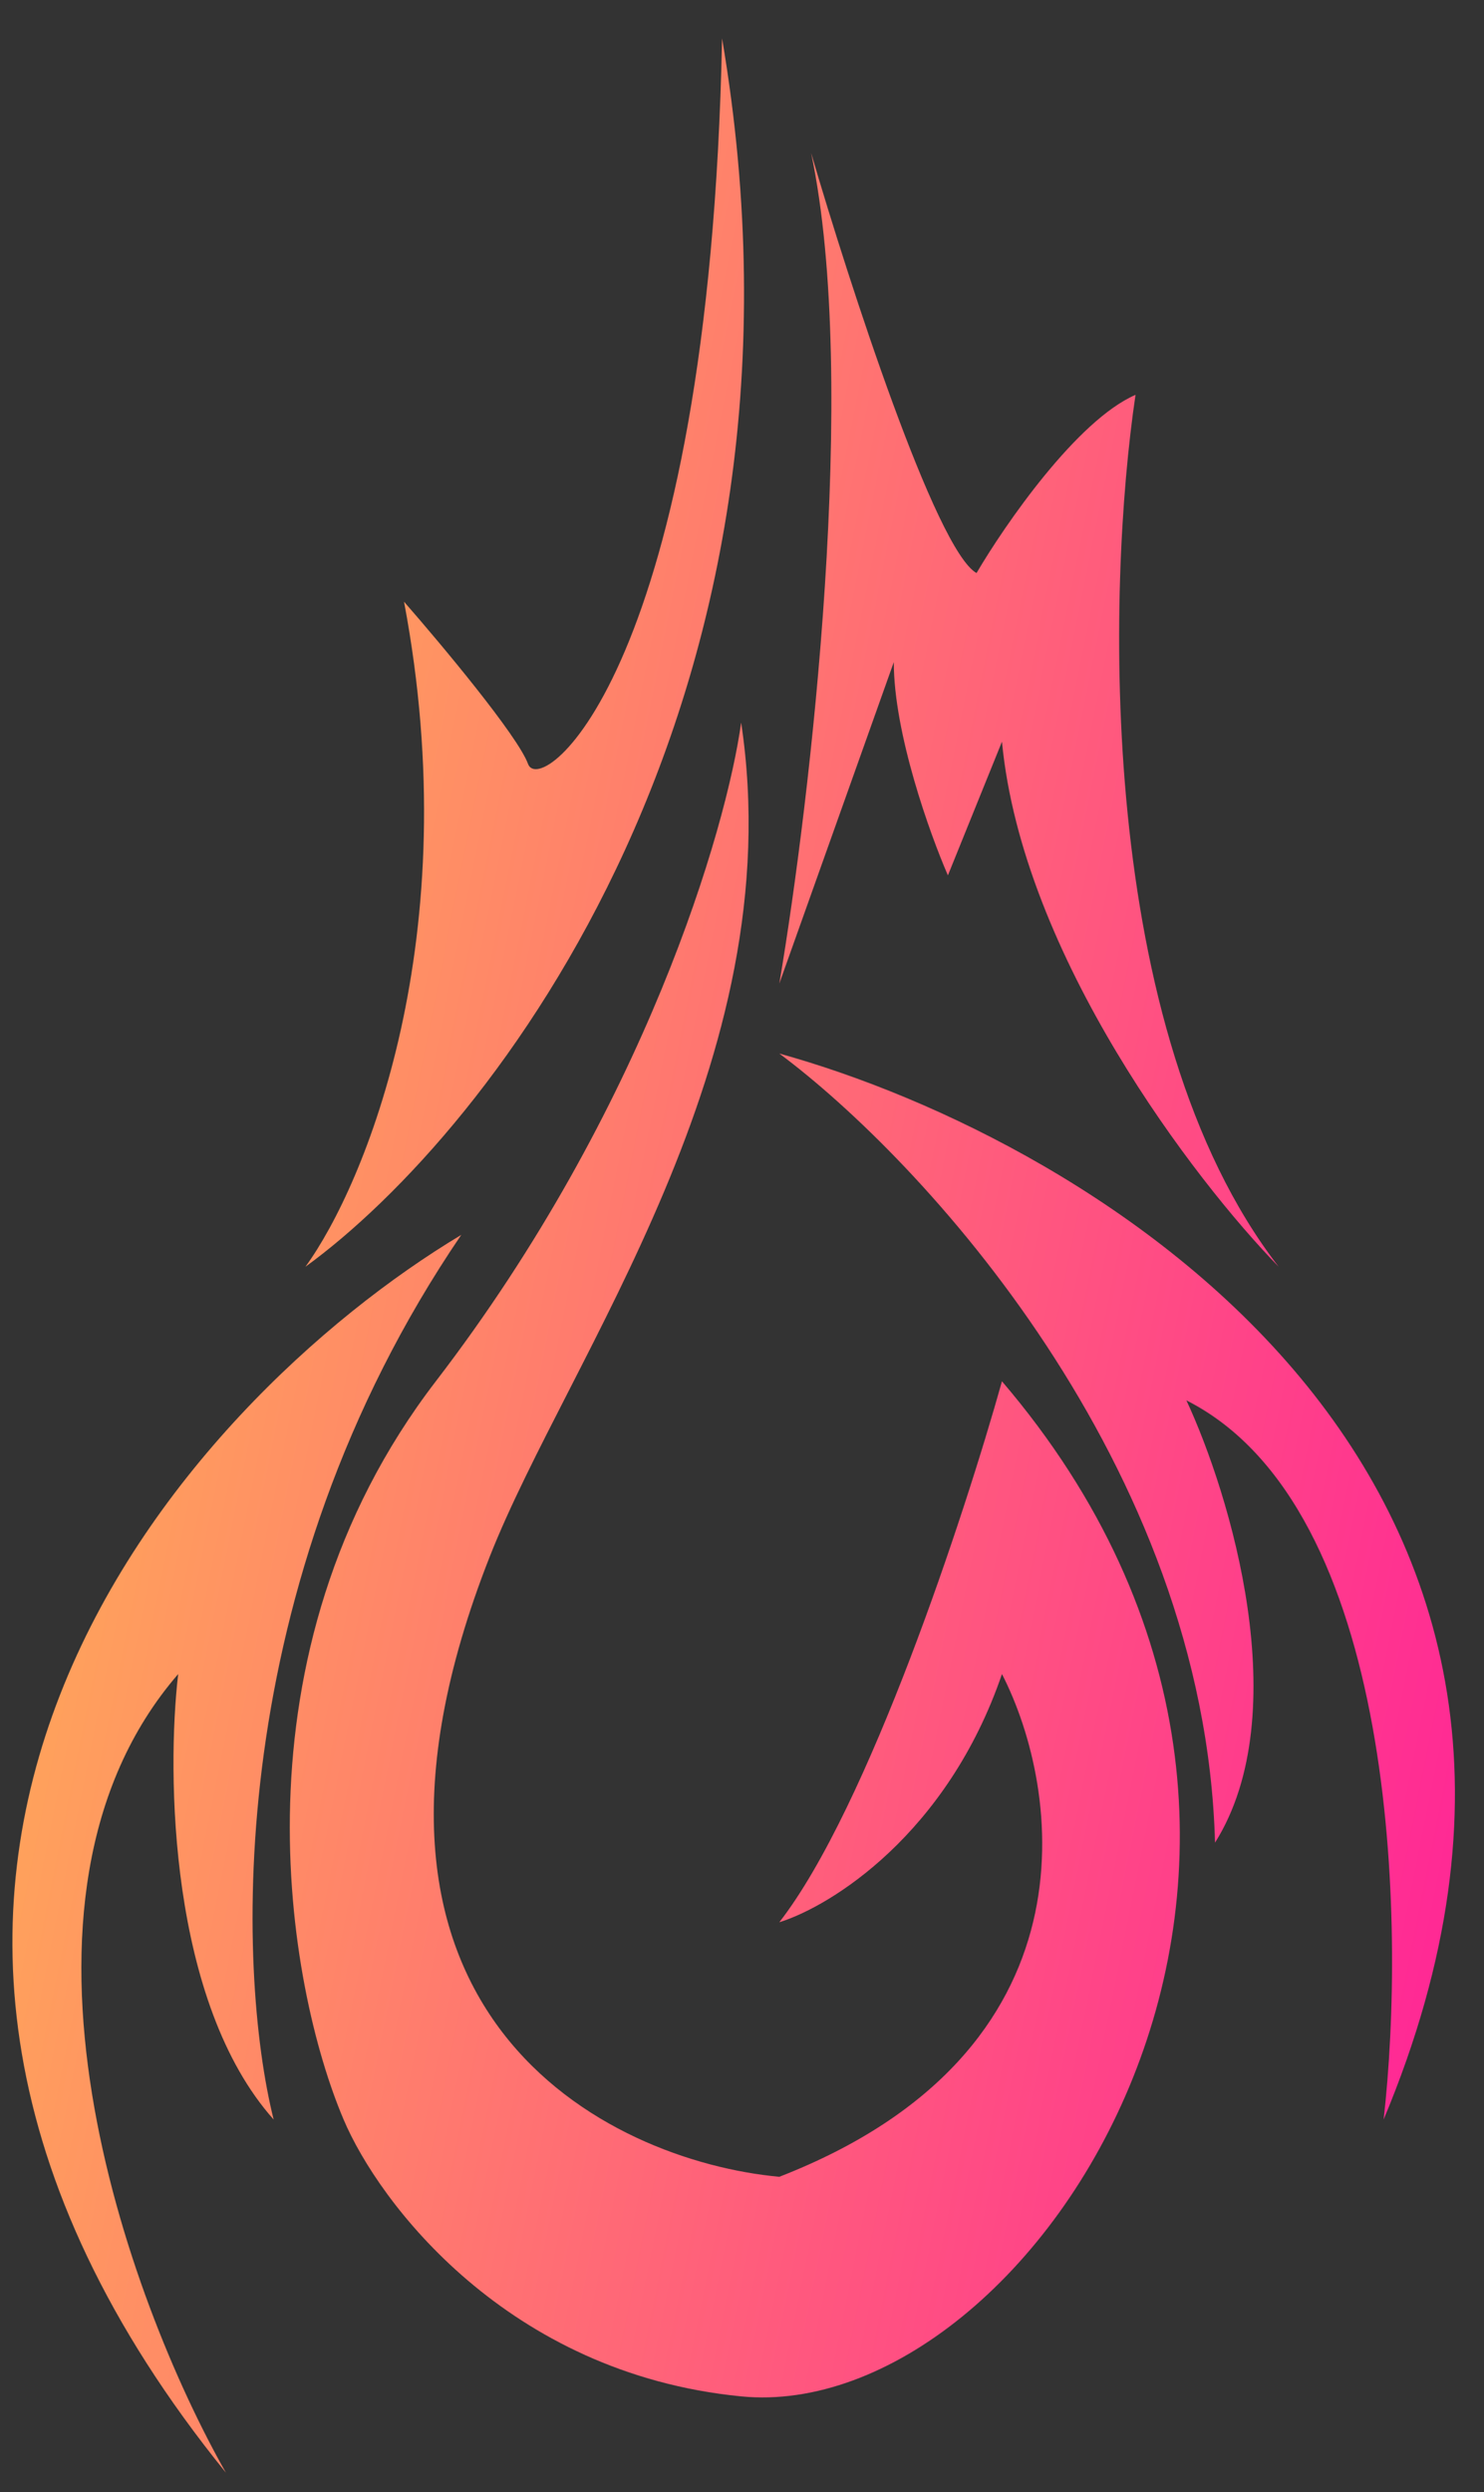
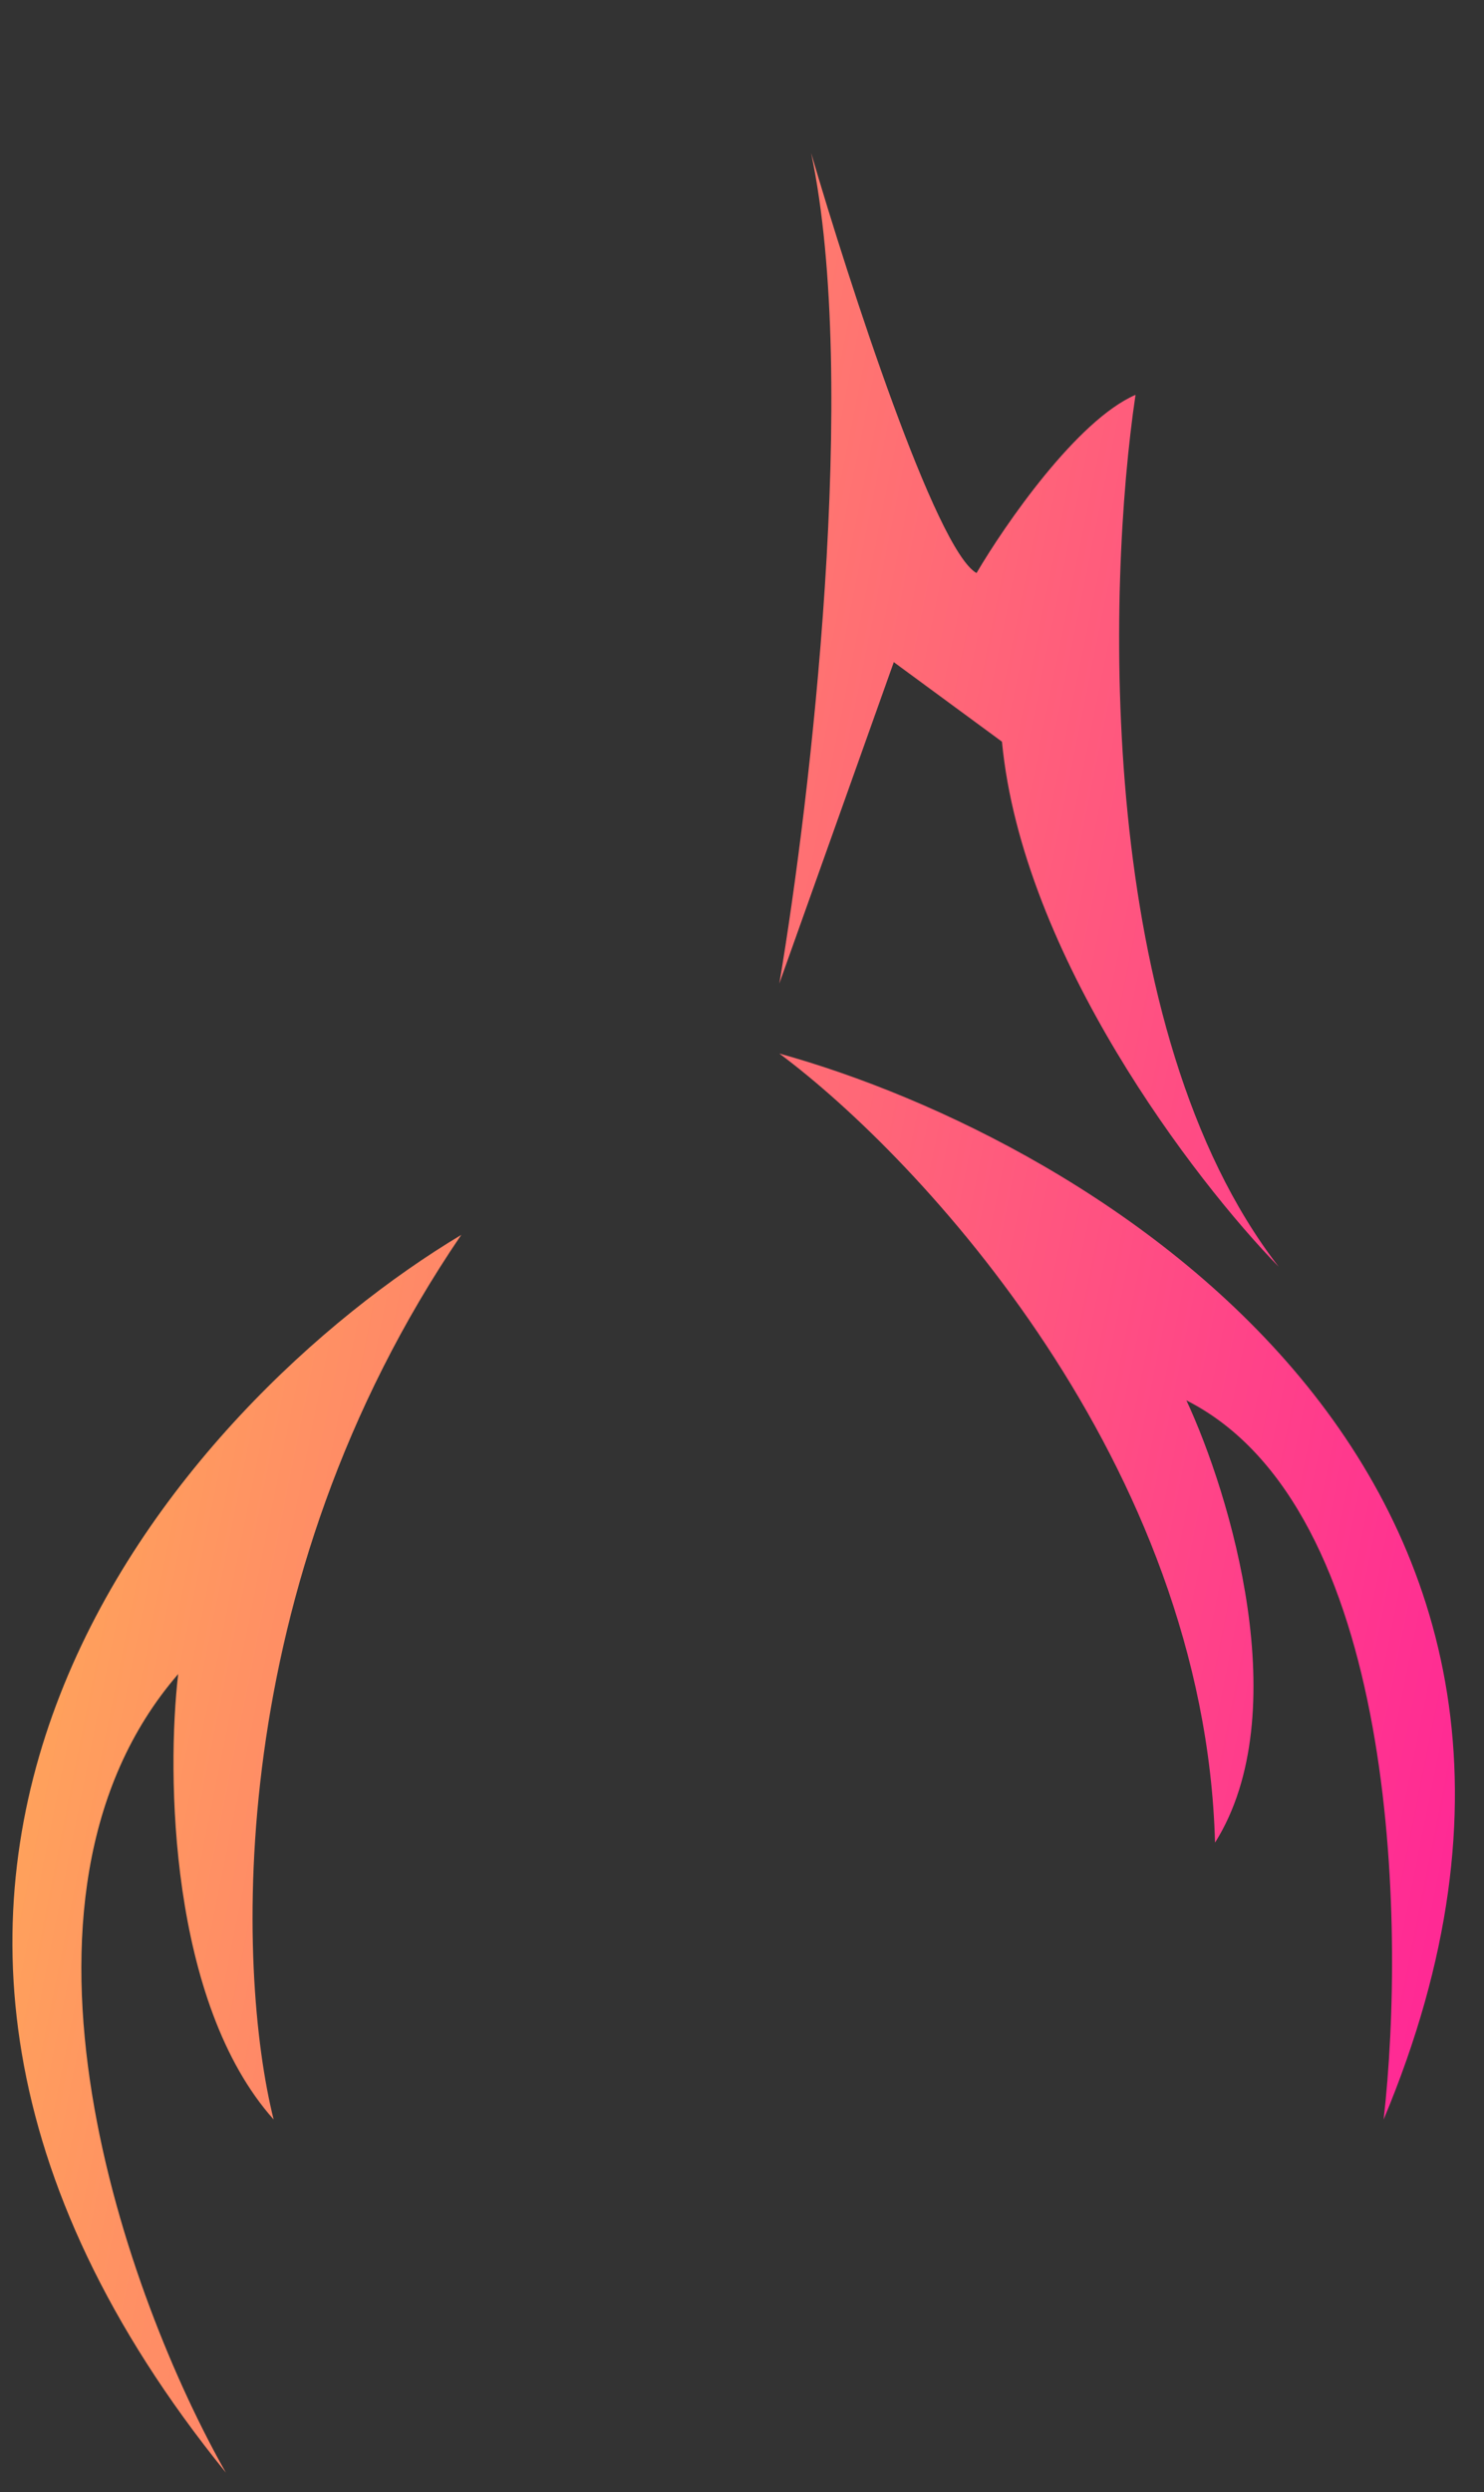
<svg xmlns="http://www.w3.org/2000/svg" width="28" height="47" viewBox="0 0 28 47" fill="none">
  <rect x="0" y="0" width="28" height="47" fill="#333333" stroke="none" />
-   <path d="M7.623 11.347C8.823 17.684 6.883 22.348 5.763 23.889C9.263 21.348 15.736 13.159 13.624 0.725C13.384 12.607 10.204 15.067 9.963 14.407C9.771 13.879 8.323 12.147 7.623 11.347Z" fill="url(#paint0_linear_730_329)" />
-   <path d="M15.304 2.885C16.216 7.206 15.284 15.127 14.704 18.548L16.864 12.487C16.864 13.831 17.545 15.727 17.885 16.508L18.905 13.987C19.289 18.02 22.545 22.268 24.126 23.889C20.669 19.424 20.885 11.067 21.425 7.446C20.321 7.926 18.965 9.887 18.425 10.807C17.657 10.375 16.024 5.346 15.304 2.885Z" fill="url(#paint1_linear_730_329)" />
+   <path d="M15.304 2.885C16.216 7.206 15.284 15.127 14.704 18.548L16.864 12.487L18.905 13.987C19.289 18.02 22.545 22.268 24.126 23.889C20.669 19.424 20.885 11.067 21.425 7.446C20.321 7.926 18.965 9.887 18.425 10.807C17.657 10.375 16.024 5.346 15.304 2.885Z" fill="url(#paint1_linear_730_329)" />
  <path d="M4.263 46.632C-4.763 35.494 3.462 26.429 8.703 23.288C4.191 29.913 4.463 37.171 5.163 39.971C3.194 37.763 3.142 33.45 3.362 31.57C-0.334 35.842 2.422 43.392 4.263 46.632Z" fill="url(#paint2_linear_730_329)" />
-   <path d="M8.223 26.049C12.169 20.912 13.708 15.627 13.984 13.627C14.944 20.012 10.735 25.569 9.243 29.349C5.835 37.991 11.464 40.751 14.704 41.051C20.753 38.699 20.025 33.75 18.905 31.57C17.87 34.594 15.673 35.95 14.704 36.251C16.384 34.09 18.205 28.549 18.905 26.049C26.544 34.99 19.505 45.732 13.984 45.192C9.567 44.76 7.143 41.531 6.483 39.971C5.419 37.471 4.278 31.186 8.223 26.049Z" fill="url(#paint3_linear_730_329)" />
  <path d="M22.925 34.75C22.733 27.597 17.365 21.848 14.704 19.868C20.625 21.508 31.195 27.825 26.106 39.971C26.526 36.291 26.37 28.425 22.385 26.409C23.205 28.169 24.462 32.302 22.925 34.75Z" fill="url(#paint4_linear_730_329)" />
  <defs>
    <linearGradient id="paint0_linear_730_329" x1="-10.796" y1="-6.926" x2="43.128" y2="3.961" gradientUnits="userSpaceOnUse">
      <stop stop-color="#FFF733" />
      <stop offset="1" stop-color="#FF00A8" />
    </linearGradient>
    <linearGradient id="paint1_linear_730_329" x1="-10.796" y1="-6.926" x2="43.128" y2="3.961" gradientUnits="userSpaceOnUse">
      <stop stop-color="#FFF733" />
      <stop offset="1" stop-color="#FF00A8" />
    </linearGradient>
    <linearGradient id="paint2_linear_730_329" x1="-10.796" y1="-6.926" x2="43.128" y2="3.961" gradientUnits="userSpaceOnUse">
      <stop stop-color="#FFF733" />
      <stop offset="1" stop-color="#FF00A8" />
    </linearGradient>
    <linearGradient id="paint3_linear_730_329" x1="-10.796" y1="-6.926" x2="43.128" y2="3.961" gradientUnits="userSpaceOnUse">
      <stop stop-color="#FFF733" />
      <stop offset="1" stop-color="#FF00A8" />
    </linearGradient>
    <linearGradient id="paint4_linear_730_329" x1="-10.796" y1="-6.926" x2="43.128" y2="3.961" gradientUnits="userSpaceOnUse">
      <stop stop-color="#FFF733" />
      <stop offset="1" stop-color="#FF00A8" />
    </linearGradient>
  </defs>
</svg>